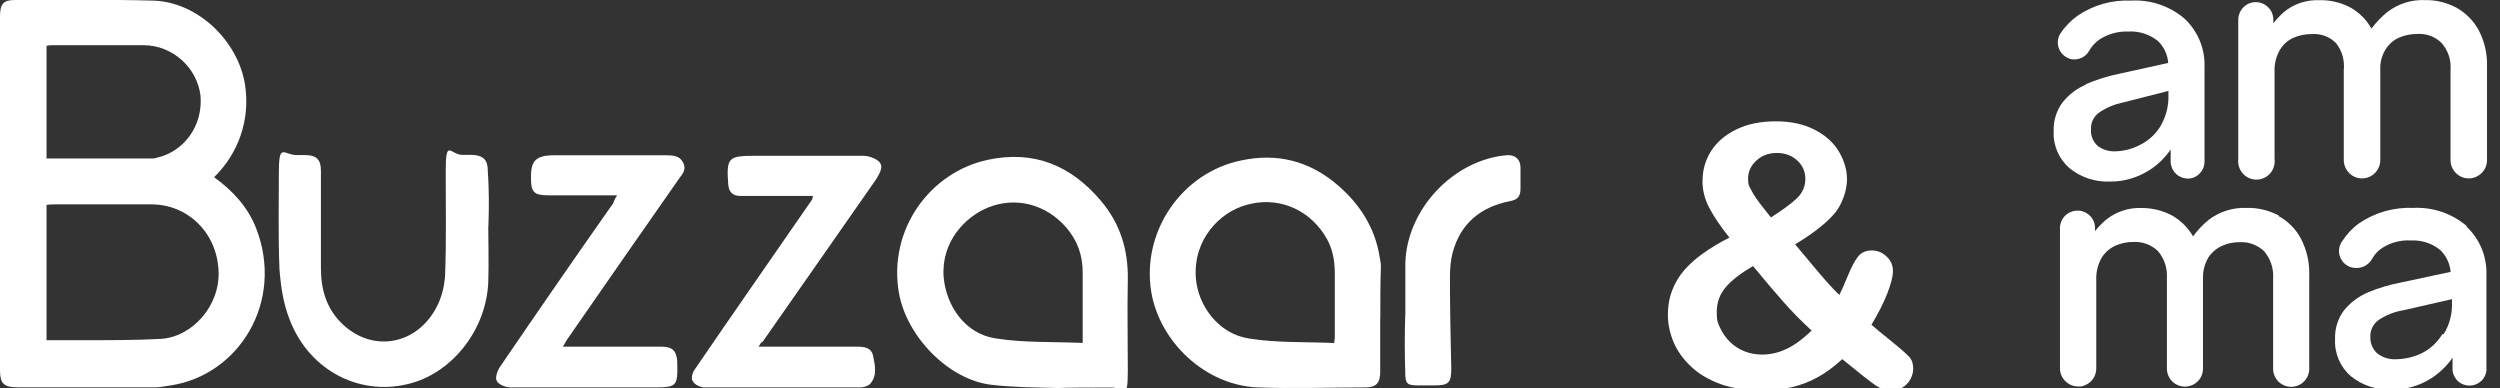
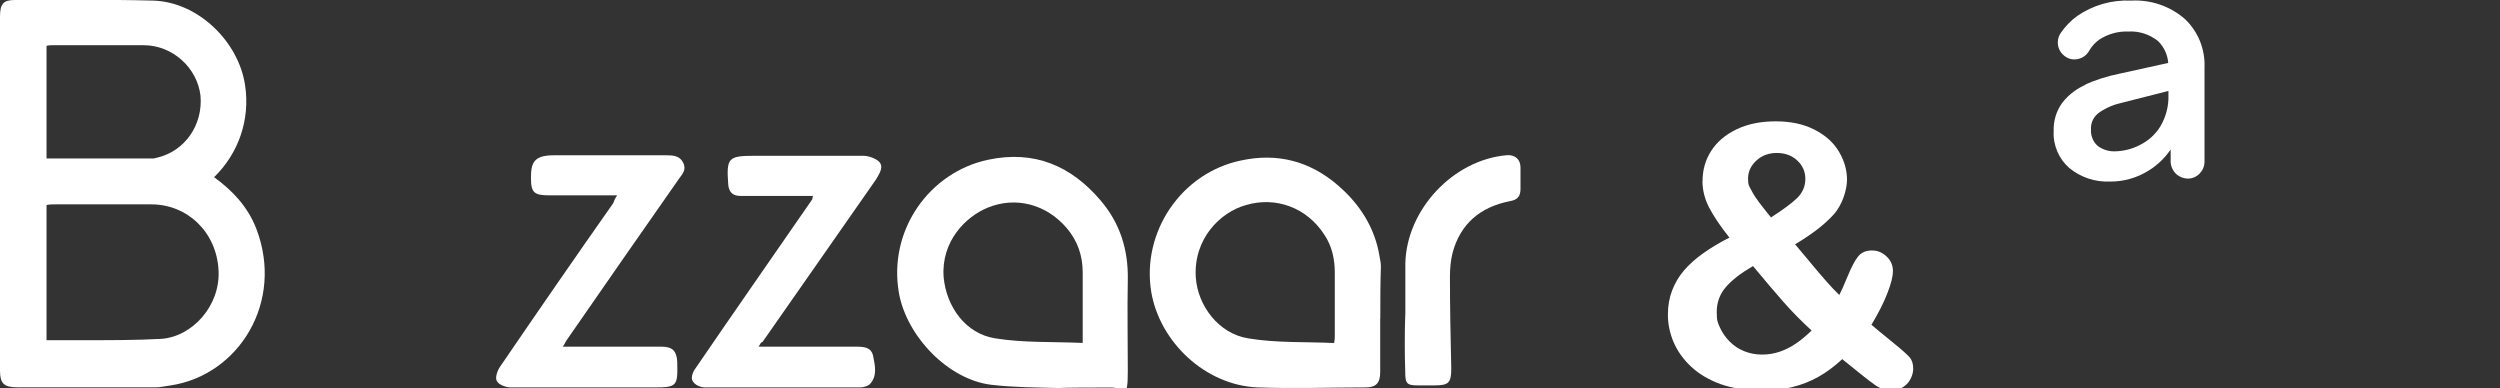
<svg xmlns="http://www.w3.org/2000/svg" version="1.1" viewBox="0 0 2466.3 383">
  <rect x="0" y="0" width="2466.3" height="383" fill="#333333" stroke="none" />
  <defs>
    <style> .cls-1 { fill: #fff; } </style>
  </defs>
  <g>
    <g id="_Слой_1" data-name="Слой_1">
      <g>
        <path class="cls-1" d="M211.2,174.8c18.5,13.4,33.2,29.3,41.5,50.4,28.1,72.7-17.2,144.8-84.2,155-5.1.6-10.2,1.9-14.7,1.9H17.2c-13.4,0-17.2-3.8-17.2-16.6V16.6C0,3.8,3.2,0,14.7,0,60,0,105.9-.6,151.2.6c44,1.3,84.2,40.2,90.6,83.6,5.1,33.8-6.4,67-30.6,90.6ZM45.9,335.6h40.8c24.2,0,47.9,0,72.1-1.3,30.6-1.9,58.7-32.5,56.8-67.6-1.9-37.6-30.6-65.1-66.4-65.1H55.5c-3.2,0-6.4,0-9.6.6v133.3ZM45.9,156.3h105.9c.6,0,1.9-.6,2.6-.6,28.1-6.4,45.9-32.5,43.4-61.3-3.2-27.4-27.4-49.8-56.1-49.8H52.3c-1.9,0-3.8,0-6.4.6v111Z" />
        <path class="cls-1" d="M1044.4,382.8c-22.3-.6-44-.6-66.4-3.2-42.7-5.1-83.6-47.9-91.2-90.6-10.8-62.5,30.6-119.3,88-131.4,45.3-9.6,81.7,5.7,111,40.2,19.1,22.3,27.4,48.5,26.8,78.5-.6,30,0,60,0,90s-3.8,16-15.9,16-52.3,0-52.3.6ZM1068.1,338.2v-69.5c0-16.6-5.1-31.3-16-44-19.8-23-49.8-31.3-77.8-19.8-21.7,8.9-45.9,33.2-43.4,68.3,2.6,29.3,21.7,56.1,51,60.6,28.1,4.5,56.8,3.2,86.1,4.5Z" />
        <path class="cls-1" d="M1361.6,313.9v53c0,10.8-3.8,15.3-14.7,15.3-35.1,0-70.8,1.3-105.9,0-51.7-1.9-97-44.7-105.3-94.4-9.6-59.3,30-117.4,88.7-129.5,35.7-7.7,67.6.6,95.1,24.2,21.7,18.5,37,42.1,41.5,70.8.6,3.2,1.3,6.4,1.3,9.6-.6,16-.6,33.2-.6,51ZM1316.2,338.2c.6-3.8.6-5.1.6-6.4v-62.5c0-13.4-2.6-26.2-10.2-37.6-17.2-26.8-47.9-38.3-77.8-29.3-24.9,7-51.7,33.2-49.1,71.5,1.9,27.4,22.3,55.5,52.3,60,27.4,4.5,55.5,3.2,84.2,4.5Z" />
-         <path class="cls-1" d="M481.7,223.9c0,17.9.6,35.7,0,54.2-1.9,47.2-35.1,88-74.6,99.5-49.8,14.7-101.4-10.8-121.2-61.9-6.4-16-8.9-33.2-10.2-50.4-1.3-31.3-.6-63.2-.6-94.4s4.5-17.9,17.9-17.9h8.3c10.8,0,15.3,4.5,15.3,15.3v96.3c0,21.7,5.7,40.8,22.3,56.1,30,27.4,72.7,19.1,91.9-17.9,5.1-9.6,7.7-21.1,8.3-31.3,1.3-33.8.6-68.3.6-102.1s4.5-16.6,16.6-16.6h10.2c10.2.6,14.7,5.1,14.7,15.3,1.3,18.5,1.3,37,.6,55.5q.6,0,0,0Z" />
        <path class="cls-1" d="M748.4,342h96.3c7.7,0,14.7.6,16.6,8.9,1.9,9.6,4.5,19.8-3.2,28.1-1.9,1.9-6.4,3.2-9.6,3.2h-153.1c-4.5,0-10.2-2.6-12.1-6.4-1.9-2.6,0-8.9,2.6-12.1,38.3-56.1,77.2-111.7,115.5-167.2,0-.6,0-1.3.6-3.2h-71.5c-7.7,0-11.5-3.8-12.1-11.5-1.9-26.2,0-28.1,26.2-28.1h107.2c5.1,0,12.1,2.6,15.3,5.7,5.1,5.1.6,11.5-2.6,17.2-37.6,53.6-74.6,107.2-112.3,160.8-1.3,0-1.9,1.3-3.8,4.5Z" />
        <path class="cls-1" d="M608.7,192.7h-67c-14.7,0-17.9-2.6-17.9-17.2s2.6-22.3,22.3-22.3h111.7c6.4,0,12.8.6,16,7,3.8,7-.6,11.5-3.8,15.9-37,53-74,105.9-111,159.5-1.3,1.9-1.9,3.8-3.8,6.4h97.6c10.8,0,14.7,4.5,15.3,14.7.6,24.9,0,25.5-24.9,25.5h-139.1c-5.1,0-12.1-2.6-14-6.4-1.9-3.2.6-10.2,3.2-14,37-54.2,74-107.8,111.7-161.4.6-1.9,1.3-3.8,3.8-7.7Z" />
        <path class="cls-1" d="M1386.4,310.7v-51c1.3-53,47.2-102.1,100.2-106.6,7.7-.6,13.4,3.8,13.4,12.1v21.1c0,7.7-3.2,10.8-10.2,12.1-29.4,5.7-49.1,22.3-56.8,51-1.9,7.7-2.6,15.3-2.6,23.6,0,30,.6,60.6,1.3,90.6,0,14-2.5,16.6-16.6,16.6h-16c-11.5,0-12.8-1.9-12.8-13.4-.6-18.5-.6-37.6,0-56.1,0,0-.6,0,0,0Z" />
      </g>
      <g>
-         <path class="cls-1" d="M2433.6,223.1c-14.7-12.6-33.8-19-53.1-18-18.9-.8-37.5,4.5-53.1,15.1-6.6,4.7-12.2,10.7-16.6,17.5-1.7,2.3-2.9,5-3.2,7.9-.4,2.9,0,5.8,1.2,8.5,1.1,2.7,2.9,5,5.2,6.8,2.3,1.8,5,2.9,7.9,3.3h0c3.5.6,7.1,0,10.4-1.5,3.2-1.5,5.9-4,7.7-7.1,2.4-4.5,5.8-8.3,10.1-11,8.4-5.4,18.4-8,28.4-7.4,10.4-.5,20.7,2.8,28.8,9.4,5.9,5.7,9.6,13.4,10.3,21.6l-48.1,10.3c-11.4,2.1-22.5,5.4-33.2,9.8-9.4,4-17.6,10.1-24,18-6.1,8.2-9.1,18.2-8.7,28.3-.4,6.9.9,13.8,3.6,20.2,2.8,6.4,6.9,12,12.2,16.5,11.2,9,25.3,13.6,39.7,13,13.9.3,27.5-3.6,39.2-11,8.3-5.3,15.5-12.3,21.2-20.4v12.7c.5,4.1,2.5,7.8,5.5,10.6,3.1,2.7,7.1,4.2,11.2,4.2s8.1-1.5,11.2-4.2c3.1-2.7,5-6.5,5.5-10.6v-93.9c.4-8.9-1.2-17.8-4.5-26.1-3.4-8.3-8.5-15.8-15-21.9l.2-.5ZM2409.4,329.7c-4.9,8-11.8,14.5-20.2,18.7-8,3.9-16.8,5.9-25.7,6-6.6.3-13.1-1.7-18.3-5.8-2.2-2-4-4.5-5.2-7.3-1.2-2.8-1.7-5.8-1.6-8.8-.2-3.3.5-6.6,2-9.6,1.5-3,3.7-5.5,6.4-7.4,7.3-4.8,15.4-8,24-9.4l48.1-11v3.6c.4,10.9-2.4,21.7-8.2,31" />
        <path class="cls-1" d="M2058.7,83.1c-9.4,3.8-17.7,10-24,18-6.1,8.2-9.1,18.2-8.7,28.3-.4,6.9.9,13.7,3.6,20.1,2.7,6.3,6.8,11.9,12,16.4,11.2,9.1,25.3,13.8,39.7,13.2,13.7.2,27.1-3.7,38.7-11,8.5-5.3,15.8-12.4,21.4-20.6v13c.4,4.2,2.3,8.2,5.4,11.1,3.1,2.9,7.2,4.5,11.4,4.6,2.2,0,4.4-.4,6.4-1.3,2-.8,3.9-2.1,5.4-3.7,1.5-1.6,2.8-3.4,3.6-5.5.8-2,1.2-4.2,1.2-6.4v-92.7c.4-8.9-1.2-17.8-4.5-26.1-3.4-8.3-8.5-15.8-15-21.9-14.6-12.6-33.6-19.1-52.9-18-18.9-.9-37.5,4.4-53.1,15.1-6.6,4.8-12.3,10.7-16.8,17.5-1.4,2.3-2.2,4.9-2.4,7.6-.2,2.7.3,5.4,1.4,7.9,1.1,2.5,2.8,4.6,4.9,6.3,2.1,1.7,4.6,2.9,7.2,3.4h0c3.5.6,7.1,0,10.3-1.5,3.2-1.6,5.8-4.2,7.4-7.3,2.5-4.3,6-8,10.1-10.8,8.5-5.4,18.3-8.1,28.4-7.7,10.5-.6,20.9,2.8,29.1,9.4,5.9,5.7,9.5,13.4,10.1,21.6l-48.1,10.6c-11.9,2.4-23.5,6.1-34.6,11l2.4-.5ZM2139.2,89.8v3.8c.4,10.9-2.4,21.6-7.9,31-4.9,8-12,14.4-20.4,18.5-7.9,4.1-16.6,6.2-25.5,6.2-5.7,0-11.3-1.9-15.9-5.3-2.3-2-4.1-4.5-5.2-7.3-1.2-2.8-1.7-5.8-1.5-8.8-.2-3.3.4-6.7,1.9-9.7,1.5-3,3.7-5.5,6.5-7.4,6.9-4.7,14.7-7.9,22.8-9.6l45.2-11.5Z" />
-         <path class="cls-1" d="M2312.2,158c0,4.8,2,9.3,5.3,12.7,3.4,3.4,7.9,5.3,12.7,5.3h0c4.8,0,9.4-1.9,12.7-5.3,3.4-3.4,5.3-8,5.3-12.7v-88.8c-.4-7.3,1.5-14.5,5.3-20.6,3.2-5.1,7.8-9.1,13.2-11.5,5.6-2.4,11.7-3.6,17.8-3.6,4.4-.3,8.8.3,13,1.8,4.1,1.5,7.9,3.9,11.1,7,3.2,3.6,5.6,7.8,7.2,12.4,1.5,4.6,2.1,9.4,1.7,14.2v89.1c0,4.8,2,9.3,5.3,12.7,3.4,3.4,7.9,5.3,12.7,5.3h0c4.8,0,9.3-2,12.7-5.3,3.4-3.4,5.3-7.9,5.3-12.7v-91.5c.5-12.7-2.3-25.4-8.2-36.7-5.1-9.4-12.8-17.1-22.1-22.3-9.5-5-20-7.6-30.8-7.4-13.4-.6-26.6,3.6-37.3,11.8-5.9,4.8-11.1,10.3-15.6,16.3-4.8-8.6-11.9-15.7-20.4-20.6-9.5-5.1-20.2-7.7-31-7.4-12.8-.5-25.3,3.6-35.1,11.8-3.8,3.4-7.2,7.1-10.3,11v-3.6c0-4.6-1.8-9-5.1-12.2-3.2-3.2-7.6-5.1-12.2-5.1s-9,1.8-12.2,5.1c-3.2,3.2-5.1,7.6-5.1,12.2v137.6c-.3,2.5,0,5.1.7,7.5.8,2.4,2,4.7,3.7,6.6,1.7,1.9,3.8,3.4,6.1,4.5,2.3,1,4.8,1.6,7.4,1.6s5.1-.5,7.4-1.6c2.3-1,4.4-2.6,6.1-4.5,1.7-1.9,3-4.1,3.7-6.6.8-2.4,1-5,.7-7.5v-86.4c-.3-7.5,1.5-14.9,5.3-21.4,3.1-5.3,7.8-9.5,13.5-12,5.6-2.4,11.7-3.6,17.8-3.6,4.4-.3,8.8.3,13,1.8,4.2,1.5,7.9,4,11,7.1,3,3.7,5.2,8,6.5,12.6,1.3,4.6,1.7,9.4,1.2,14.1v89.1Z" />
-         <path class="cls-1" d="M2247.9,212.5c-9.8-5.1-20.7-7.7-31.7-7.4-13.4-.5-26.6,3.6-37.3,11.8-5.8,4.7-11,10.2-15.4,16.3-5-8.6-12.1-15.7-20.7-20.6-9.3-4.9-19.7-7.5-30.3-7.4-12.7-.5-25.2,3.7-35.1,11.8-3.9,3.3-7.4,7-10.6,11v-3.6c-.2-4.6-2.1-8.9-5.5-12-3.4-3.1-7.8-4.8-12.4-4.6-4.6.2-8.9,2.1-12.1,5.5-3.1,3.4-4.8,7.8-4.6,12.4v137.6c0,4.8,1.9,9.4,5.3,12.7,3.4,3.4,8,5.3,12.7,5.3s4.7-.5,6.9-1.4c2.2-.9,4.1-2.2,5.8-3.9,1.7-1.7,3-3.7,3.8-5.8.9-2.2,1.3-4.5,1.3-6.9v-87.6c-.2-7.5,1.6-14.9,5.3-21.4,3.3-5.3,8-9.4,13.7-12,5.6-2.4,11.7-3.7,17.8-3.6,4.4-.2,8.8.4,12.9,2,4.1,1.5,7.9,3.9,11.1,6.9,6.3,7.4,9.5,16.9,8.9,26.7v89.1c0,2.4.4,4.7,1.3,6.9.9,2.2,2.2,4.2,3.8,5.8,1.7,1.7,3.6,3,5.8,3.9,2.2.9,4.5,1.4,6.9,1.4h0c2.4,0,4.7-.5,6.9-1.4,2.2-.9,4.1-2.2,5.8-3.9,1.7-1.7,3-3.7,3.8-5.8.9-2.2,1.3-4.5,1.3-6.9v-88.8c-.2-7.2,1.6-14.4,5.3-20.6,3.3-5,8-9,13.5-11.5,5.5-2.4,11.5-3.7,17.5-3.6,4.4-.2,8.8.4,12.9,2,4.1,1.5,7.9,3.9,11.1,6.9,6.3,7.4,9.5,16.9,8.9,26.7v89.1c0,2.4.4,4.7,1.3,6.9.9,2.2,2.2,4.2,3.8,5.8,1.7,1.7,3.6,3,5.8,3.9,2.2.9,4.5,1.4,6.9,1.4h0c2.4,0,4.7-.5,6.9-1.4,2.2-.9,4.1-2.2,5.8-3.9,1.7-1.7,3-3.7,3.8-5.8.9-2.2,1.3-4.5,1.3-6.9v-91.5c.5-12.7-2.3-25.4-8.2-36.7-5-9.4-12.7-17.2-22.1-22.3" />
      </g>
      <path class="cls-1" d="M1679.6,178.6c0-10.9,2.8-20.8,8.5-29.7,5.7-8.9,14-16,25-21.3,11-5.3,23.9-7.9,38.7-7.9s27.5,2.7,38.2,8.2c10.8,5.5,18.8,12.7,24.1,21.6,5.3,8.9,8,18.1,8,27.7s-4.3,24.5-13,34.2c-8.6,9.7-21.4,19.6-38.2,29.6,5.8,6.9,11.3,13.4,16.3,19.5,5,6.1,9.9,11.7,14.5,17,4.7,5.3,8.9,9.8,12.8,13.5,1.8-3.3,4.5-9.4,8.2-18.4,3.7-9,7.1-15.5,10.3-19.5,3.2-4,7.7-6,13.6-6s10.3,2,14.5,5.9c4.2,3.9,6.3,8.7,6.3,14.3s-1.8,12.4-5.4,21.8c-3.6,9.4-8.9,19.8-15.8,31.3,4.3,3.7,11.2,9.4,20.6,17,9.4,7.6,15.2,12.8,17.4,15.5,2.2,2.7,3.2,6.4,3.2,11s-2.2,11.2-6.6,15.3c-4.4,4.1-9.3,6.2-14.6,6.2s-10.8-1.8-16-5.3c-5.1-3.5-16.1-12.1-32.8-25.8-7.6,7.1-15.5,13-23.6,17.5-8.1,4.6-16.8,7.9-26.1,10.2-9.3,2.2-19.7,3.3-31.1,3.3s-27.7-2.1-39.4-6.4c-11.6-4.3-21.3-10-29-17.3-7.7-7.2-13.4-15.3-17.2-24.1-3.7-8.8-5.6-17.8-5.6-26.9s1.4-16.8,4.2-24.1c2.8-7.3,6.7-13.9,11.8-19.8,5.1-5.9,11.3-11.5,18.8-16.8,7.4-5.3,16-10.5,25.9-15.5-8.8-11-15.4-20.8-19.9-29.4-4.5-8.6-6.7-17.4-6.7-26.6ZM1729.2,262.6c-11.9,6.9-20.8,13.8-26.7,20.7-5.9,6.9-8.9,15.1-8.9,24.5s1.1,10.5,3.2,15.4c2.2,4.9,5.3,9.5,9.5,13.7,4.1,4.2,9,7.4,14.5,9.6,5.5,2.2,11.3,3.3,17.4,3.3s11.7-.9,17.4-2.8c5.6-1.9,10.9-4.5,16-8,5-3.4,10.2-7.7,15.6-12.9-10.4-9.6-19.8-19.1-28-28.5-8.3-9.4-18.2-21.1-29.8-35.1ZM1747.1,214.5c11.9-7.6,20.5-14,25.9-19.2,5.3-5.2,8-11.5,8-18.8s-2.7-13.3-8-18.2c-5.3-4.9-12-7.4-20.1-7.4s-14.8,2.5-20.2,7.5c-5.4,5-8.2,10.9-8.2,17.7s1,7.3,3.1,11.3c2,4,4.6,8,7.6,12,3,4,7,9,11.9,15.1Z" />
    </g>
  </g>
</svg>